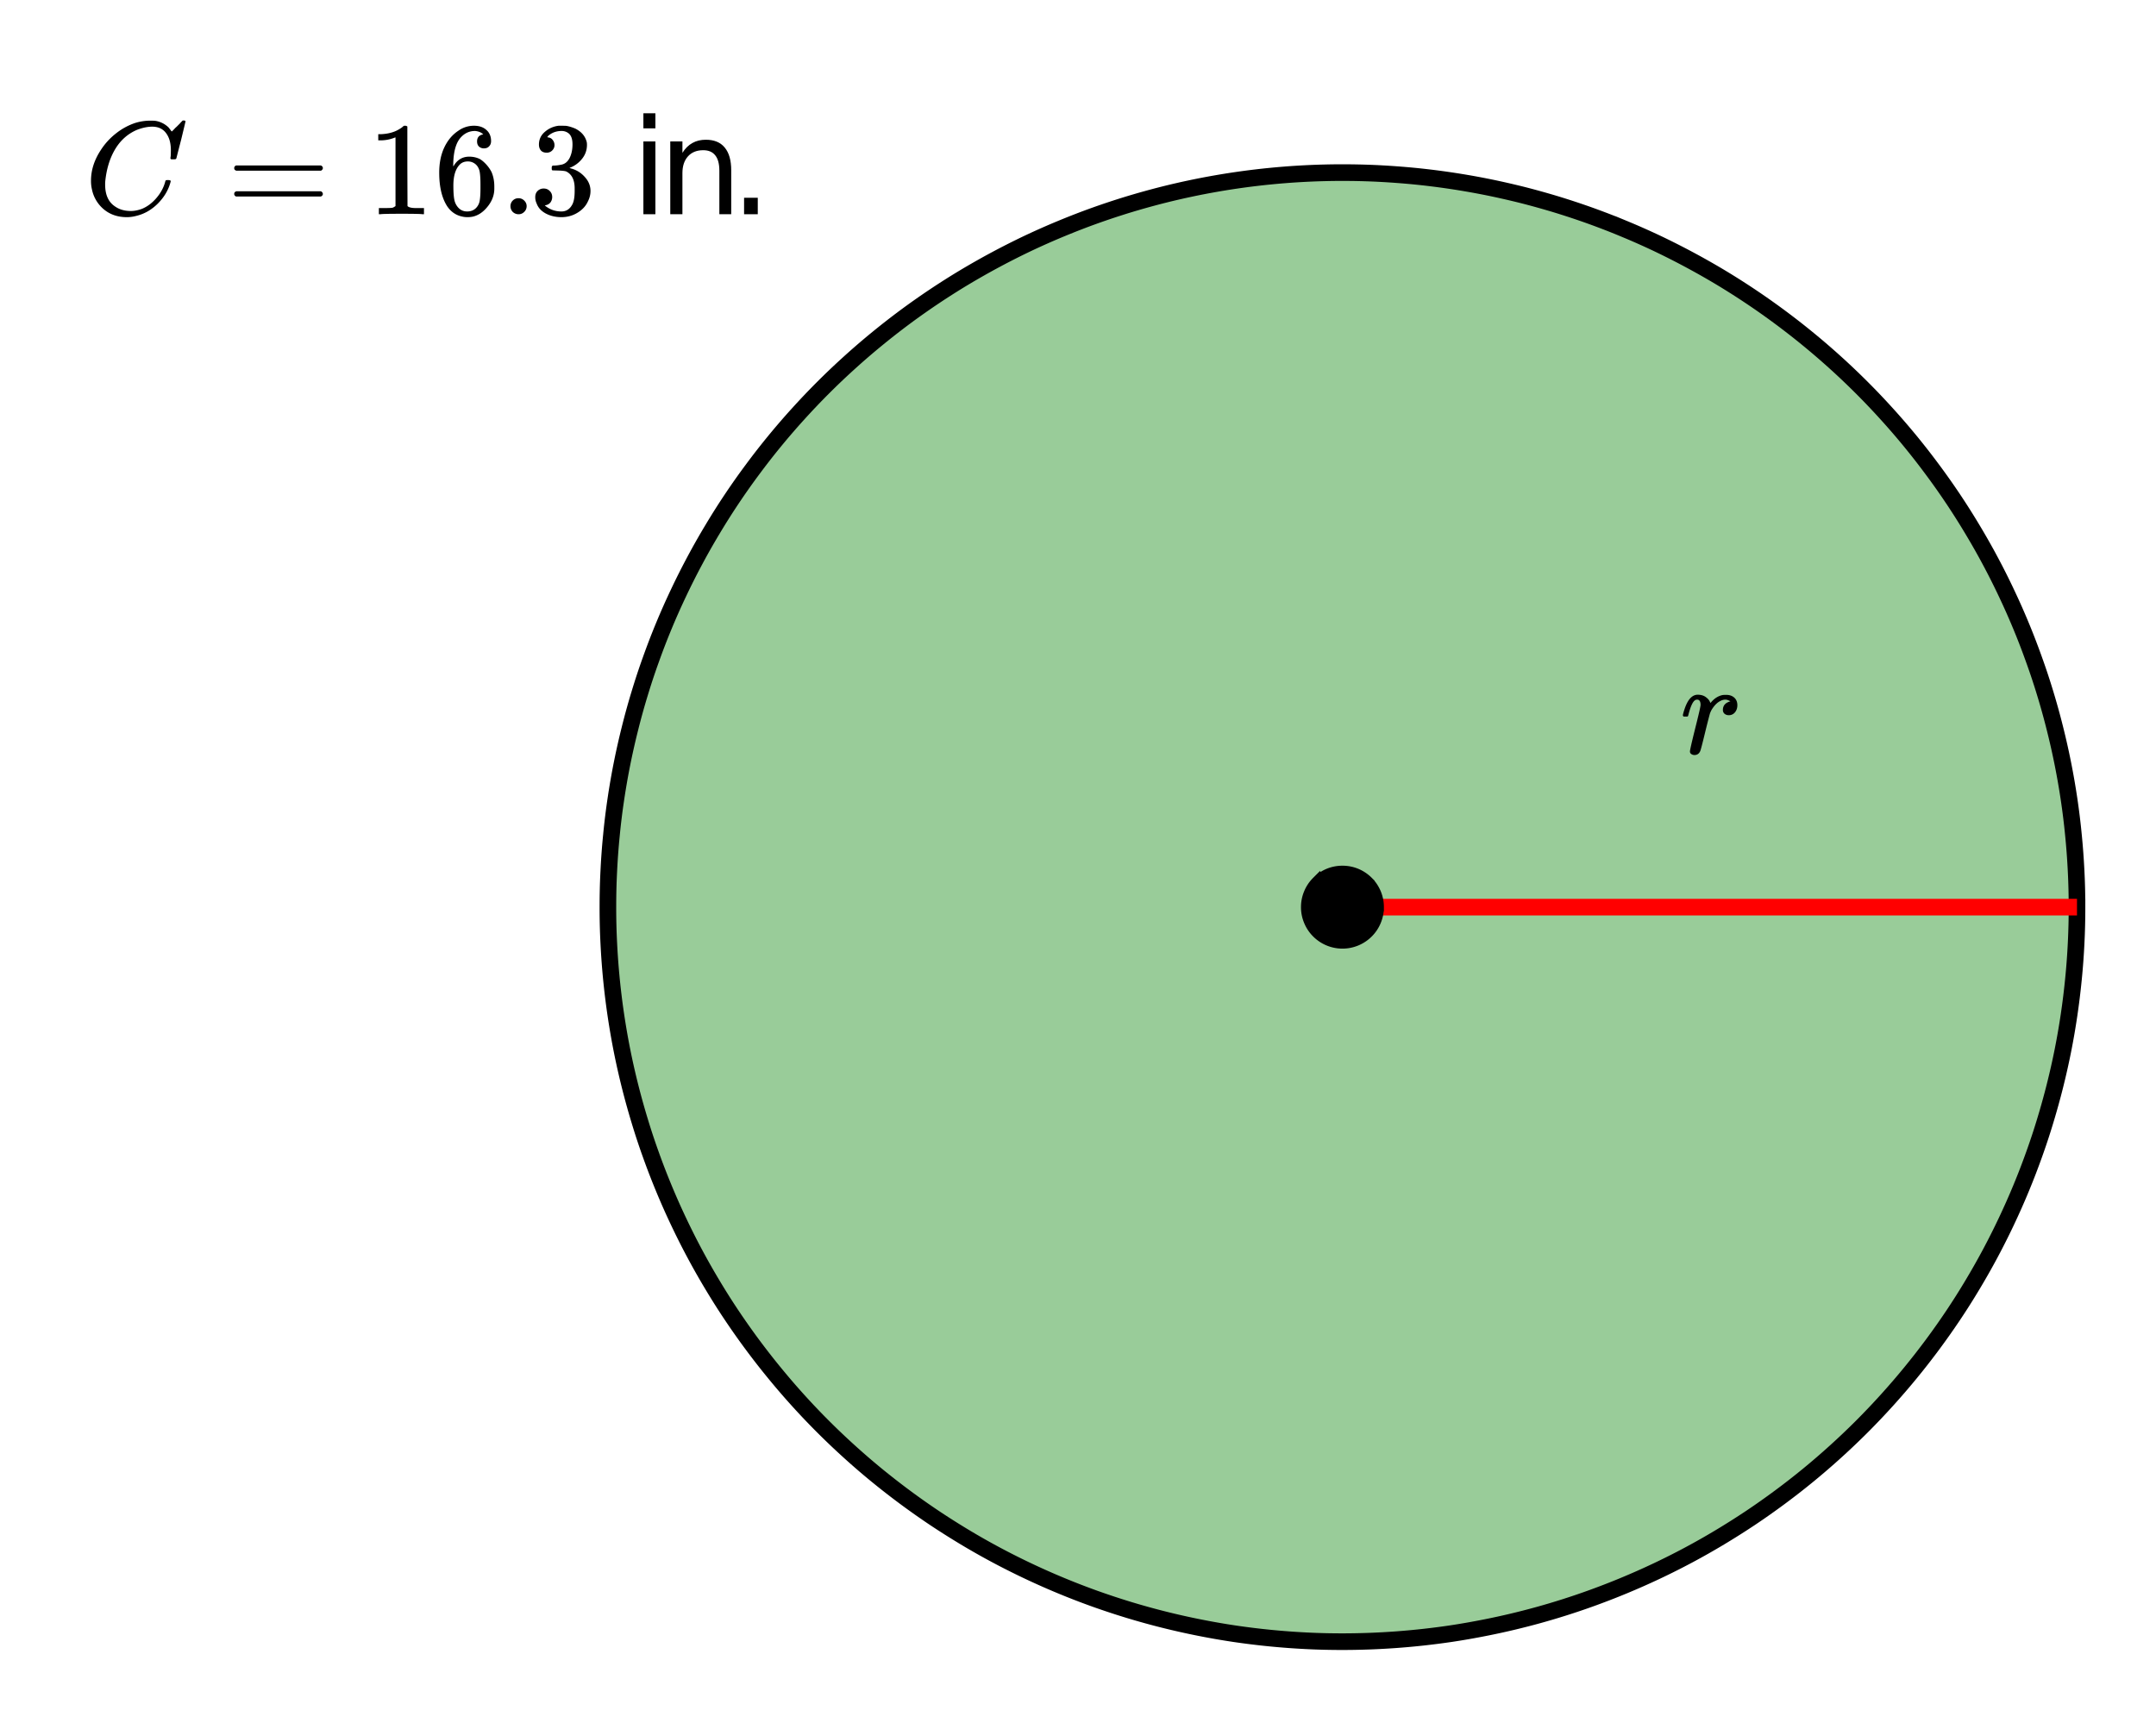
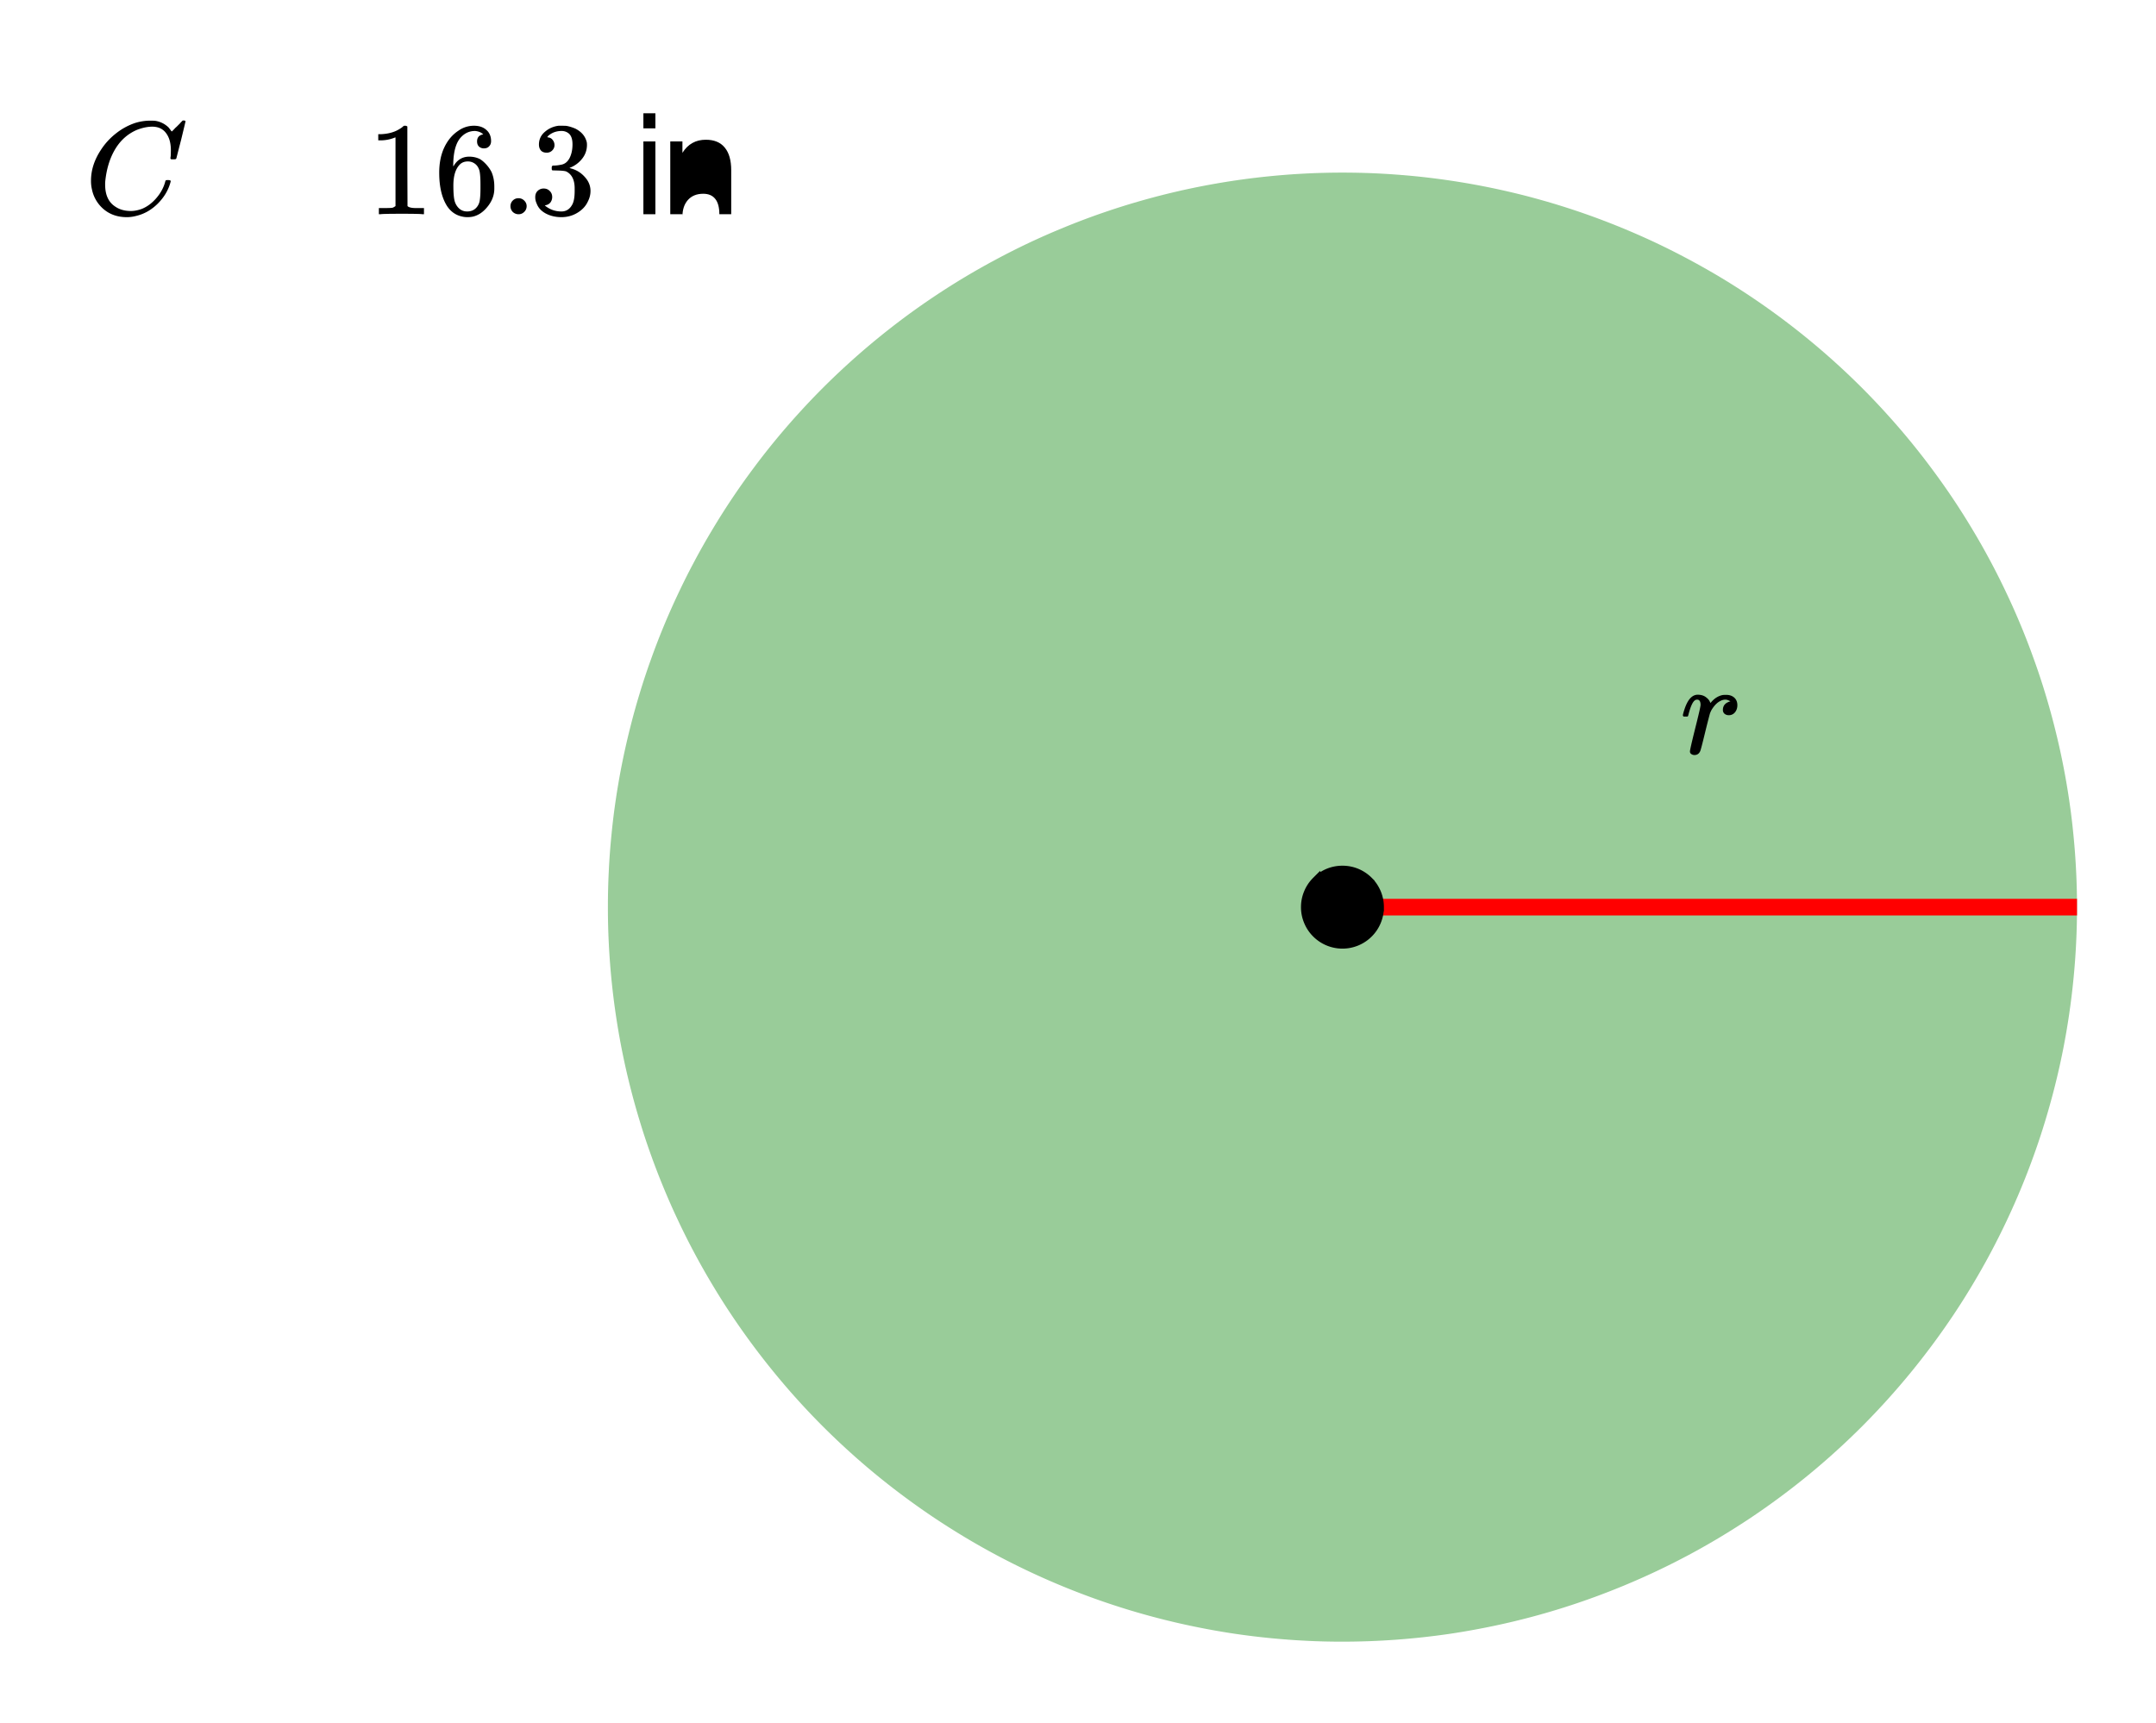
<svg xmlns="http://www.w3.org/2000/svg" xmlns:xlink="http://www.w3.org/1999/xlink" width="291.84" height="233.28" viewBox="0 0 218.88 174.96">
  <defs>
    <symbol overflow="visible" id="c">
      <path d="M1.453.156a.535.535 0 0 1-.328-.11C1.039-.015 1-.101 1-.218c0-.125.176-.898.531-2.328.364-1.437.547-2.234.547-2.39 0-.352-.117-.532-.344-.532a.387.387 0 0 0-.265.094c-.219.18-.434.68-.64 1.5 0 .012-.009.027-.016.047a.188.188 0 0 1-.032.047l-.015.015c-.012.012-.028.016-.047.016h-.36C.305-3.8.281-3.844.281-3.875c0-.07.055-.285.172-.64.176-.52.379-.895.61-1.126.218-.218.457-.328.718-.328.352 0 .64.09.86.266.195.148.328.305.39.469.02.054.035.086.047.093a.468.468 0 0 0 .11-.109c.332-.375.71-.602 1.14-.688a3.15 3.15 0 0 1 .36-.015c.332 0 .601.094.812.281.207.188.313.445.313.766 0 .293-.086.539-.25.734a.776.776 0 0 1-.625.281.64.64 0 0 1-.422-.14.494.494 0 0 1-.172-.39c0-.446.254-.74.765-.876-.199-.113-.367-.172-.5-.172a1.06 1.06 0 0 0-.53.14c-.306.15-.59.434-.86.86a2.336 2.336 0 0 0-.203.453 85.29 85.29 0 0 0-.454 1.782c-.304 1.261-.48 1.933-.53 2.015-.118.25-.31.375-.579.375zm0 0" />
    </symbol>
    <symbol overflow="visible" id="d">
      <path d="M8.781-6.5c0-.738-.168-1.32-.5-1.75-.324-.426-.789-.64-1.39-.64-.48 0-1 .109-1.563.328-.969.417-1.73 1.117-2.281 2.093-.492.875-.797 1.903-.922 3.078A2.994 2.994 0 0 0 2.109-3c0 1.031.336 1.773 1.016 2.219.438.304.969.453 1.594.453.343 0 .718-.07 1.125-.219.531-.219 1.008-.57 1.437-1.062.438-.5.739-1.04.907-1.625.03-.125.054-.192.078-.204.02-.019.093-.03.218-.03.188 0 .282.038.282.109 0 .023-.012.07-.032.14-.218.793-.652 1.512-1.296 2.156C6.788-.425 6.063-.016 5.25.173a3.682 3.682 0 0 1-.938.125C3.382.297 2.603.03 1.97-.5A3.568 3.568 0 0 1 .766-2.531a3.733 3.733 0 0 1-.094-.875c0-1.07.336-2.117 1.015-3.14a6.802 6.802 0 0 1 1.5-1.641 6.373 6.373 0 0 1 1.97-1.079A5.191 5.191 0 0 1 6.608-9.5c.32 0 .516.008.579.016a2.47 2.47 0 0 1 1.359.671c.02.024.055.07.11.141.05.063.097.125.14.188.039.054.066.078.078.078.02 0 .14-.117.36-.36.062-.05.128-.113.203-.187l.218-.219a.854.854 0 0 0 .125-.14l.203-.204h.094c.125 0 .188.032.188.094 0 .031-.149.649-.438 1.844-.324 1.25-.484 1.883-.484 1.89-.024.055-.047.086-.078.094a.858.858 0 0 1-.235.016h-.219a.672.672 0 0 1-.078-.078c0-.02.008-.102.032-.25.007-.176.015-.375.015-.594zm0 0" />
    </symbol>
    <symbol overflow="visible" id="e">
-       <path d="M.75-4.688c0-.113.063-.203.188-.265h8.609c.133.062.203.152.203.266 0 .105-.063.195-.188.265H.97C.82-4.46.75-4.55.75-4.688zm0 2.625c0-.132.07-.222.219-.265h8.594c.007 0 .03.015.062.047.031.023.05.039.063.047.007.011.019.03.03.062a.21.21 0 0 1 .032.11c0 .117-.07.203-.203.265H.937C.813-1.859.75-1.945.75-2.063zm0 0" />
-     </symbol>
+       </symbol>
    <symbol overflow="visible" id="f">
      <path d="M5.61 0c-.15-.031-.86-.047-2.141-.047C2.207-.047 1.5-.03 1.344 0h-.157v-.625h.344c.532 0 .867-.008 1.016-.031.07-.008.18-.067.328-.172v-6.969a.368.368 0 0 0-.11.031 3.865 3.865 0 0 1-1.39.266h-.25v-.625h.25c.758-.031 1.39-.203 1.89-.516.165-.093.305-.195.422-.312.02-.02.07-.031.157-.031a.36.36 0 0 1 .234.078v4.031l.016 4.047c.133.137.426.203.875.203h.797V0zm0 0" />
    </symbol>
    <symbol overflow="visible" id="g">
      <path d="M5.031-8.11c-.199-.195-.476-.312-.828-.343-.637 0-1.164.273-1.578.812-.43.586-.64 1.496-.64 2.735L2-4.86l.11-.172c.363-.54.863-.813 1.5-.813.406 0 .769.086 1.093.25.207.125.422.309.64.547.22.242.395.496.532.766.188.437.281.922.281 1.453v.234c0 .211-.023.403-.062.578-.117.532-.399 1.032-.844 1.5-.387.407-.82.66-1.297.766a2.604 2.604 0 0 1-.531.047c-.18 0-.336-.016-.469-.047-.668-.125-1.2-.484-1.594-1.078C.83-1.66.563-2.79.563-4.218c0-.977.171-1.833.515-2.563.344-.727.82-1.297 1.438-1.703a2.705 2.705 0 0 1 1.578-.5c.52 0 .937.14 1.25.421.32.274.484.653.484 1.141 0 .219-.07.399-.203.531-.125.137-.297.204-.516.204a.722.722 0 0 1-.515-.188c-.125-.125-.188-.297-.188-.516 0-.406.207-.644.625-.718zm-.593 3.235a1.18 1.18 0 0 0-.97-.484c-.335 0-.605.105-.812.312C2.22-4.609 2-3.898 2-2.922c0 .805.05 1.36.156 1.672.094.273.242.5.453.688.22.187.477.28.782.28.457 0 .804-.171 1.046-.515.133-.187.22-.41.25-.672.04-.258.063-.64.063-1.14v-.422c0-.52-.023-.91-.063-1.172a1.452 1.452 0 0 0-.25-.672zm0 0" />
    </symbol>
    <symbol overflow="visible" id="h">
      <path d="M1.047-.813a.79.79 0 0 1 .234-.578.783.783 0 0 1 .578-.234.79.79 0 0 1 .594.25c.156.156.235.34.235.547a.784.784 0 0 1-.25.594.767.767 0 0 1-.563.234.832.832 0 0 1-.594-.234.815.815 0 0 1-.234-.579zm0 0" />
    </symbol>
    <symbol overflow="visible" id="i">
      <path d="M1.719-6.25c-.25 0-.446-.07-.578-.219-.137-.156-.204-.36-.204-.61 0-.507.196-.937.594-1.28a2.566 2.566 0 0 1 1.407-.625h.203c.32 0 .52.007.593.015.301.055.602.149.907.281.593.305.968.731 1.125 1.282.03.086.046.203.046.36 0 .53-.167 1.007-.5 1.421a2.884 2.884 0 0 1-1.234.906c-.043.012-.043.024 0 .032.02.011.067.027.14.046.54.149 1 .434 1.376.86.383.418.578.89.578 1.422 0 .367-.09.718-.266 1.062-.21.461-.558.84-1.047 1.14-.492.302-1.039.454-1.64.454-.594 0-1.125-.125-1.594-.375-.46-.25-.766-.586-.922-1.016a1.45 1.45 0 0 1-.14-.656c0-.258.082-.469.25-.625a.85.85 0 0 1 .609-.234c.25 0 .453.086.61.25.163.156.25.359.25.609 0 .21-.06.39-.173.547a.768.768 0 0 1-.468.281l-.11.031c.489.407 1.051.61 1.688.61.488 0 .86-.239 1.11-.719.155-.29.234-.742.234-1.36v-.265c0-.863-.29-1.438-.86-1.719-.137-.05-.414-.082-.828-.093l-.563-.016-.046-.031c-.024-.02-.032-.094-.032-.22 0-.1.016-.163.047-.187.031-.03.051-.046.063-.046.258 0 .52-.024.781-.079.395-.05.695-.27.906-.656.207-.394.313-.867.313-1.422 0-.582-.157-.972-.469-1.172a1.131 1.131 0 0 0-.64-.187c-.45 0-.844.121-1.188.36L1.922-8a.671.671 0 0 0-.094.11l-.047.062a.88.88 0 0 0 .094.031.619.619 0 0 1 .453.25.833.833 0 0 1 .188.531c0 .211-.079.391-.235.547a.76.76 0 0 1-.562.219zm0 0" />
    </symbol>
    <symbol overflow="visible" id="k">
      <path d="M1.266-7.39h1.218V0H1.266zm0-2.86h1.218v1.531H1.266zm0 0" />
    </symbol>
    <symbol overflow="visible" id="l">
-       <path d="M7.406-4.453V0H6.203v-4.422c0-.695-.14-1.219-.422-1.562-.273-.344-.68-.516-1.218-.516-.657 0-1.172.21-1.547.625-.375.418-.563.984-.563 1.703V0H1.22v-7.39h1.234v1.156c.281-.446.617-.782 1.016-1 .394-.22.847-.329 1.36-.329.85 0 1.491.266 1.921.797.438.524.656 1.293.656 2.313zm0 0" />
+       <path d="M7.406-4.453V0H6.203c0-.695-.14-1.219-.422-1.562-.273-.344-.68-.516-1.218-.516-.657 0-1.172.21-1.547.625-.375.418-.563.984-.563 1.703V0H1.22v-7.39h1.234v1.156c.281-.446.617-.782 1.016-1 .394-.22.847-.329 1.36-.329.85 0 1.491.266 1.921.797.438.524.656 1.293.656 2.313zm0 0" />
    </symbol>
    <symbol overflow="visible" id="m">
-       <path d="M1.438-1.672h1.39V0h-1.39zm0 0" />
-     </symbol>
+       </symbol>
    <clipPath id="a">
-       <path d="M0 0h218.879v174.75H0zm0 0" />
-     </clipPath>
+       </clipPath>
    <clipPath id="b">
-       <path d="M52 7h166.879v167.75H52zm0 0" />
-     </clipPath>
+       </clipPath>
  </defs>
  <g clip-path="url(#a)" fill="#fff">
-     <path d="M0 0h218.88v174.96H0z" />
    <path d="M0 0h218.88v174.96H0z" />
  </g>
  <path d="M210.86 92.098c0 1.222-.028 2.441-.09 3.66a71.408 71.408 0 0 1-.27 3.652 74.89 74.89 0 0 1-1.07 7.238 74.755 74.755 0 0 1-1.782 7.098 68.263 68.263 0 0 1-1.148 3.477 72.347 72.347 0 0 1-1.316 3.414 75.192 75.192 0 0 1-3.129 6.617 73.122 73.122 0 0 1-1.805 3.184 71.005 71.005 0 0 1-1.957 3.093 75.084 75.084 0 0 1-9.273 11.301 73.554 73.554 0 0 1-2.653 2.523 73.147 73.147 0 0 1-5.656 4.641c-.98.727-1.977 1.43-2.992 2.11a79.326 79.326 0 0 1-3.094 1.957 73.122 73.122 0 0 1-6.453 3.449 75.147 75.147 0 0 1-6.762 2.8 73.65 73.65 0 0 1-10.574 2.926c-1.2.239-2.398.45-3.606.63a75.554 75.554 0 0 1-10.945.804c-1.219 0-2.437-.027-3.656-.09a75.554 75.554 0 0 1-7.285-.715c-1.207-.18-2.41-.39-3.606-.629a74.717 74.717 0 0 1-7.097-1.777 76.983 76.983 0 0 1-3.477-1.149 75.147 75.147 0 0 1-10.031-4.445 73.122 73.122 0 0 1-3.184-1.805 79.326 79.326 0 0 1-3.094-1.957 76.292 76.292 0 0 1-5.878-4.359 73.147 73.147 0 0 1-2.77-2.39 73.554 73.554 0 0 1-7.566-7.95 75.083 75.083 0 0 1-4.36-5.875 71.004 71.004 0 0 1-1.957-3.094 73.12 73.12 0 0 1-3.449-6.453 70.892 70.892 0 0 1-1.484-3.347 72.347 72.347 0 0 1-1.317-3.414 68.262 68.262 0 0 1-1.148-3.477 74.754 74.754 0 0 1-1.781-7.098 74.89 74.89 0 0 1-1.34-10.89 71.416 71.416 0 0 1-.09-3.66c0-1.22.027-2.438.09-3.657.058-1.222.148-2.437.27-3.652.116-1.215.265-2.426.445-3.633a73.694 73.694 0 0 1 1.43-7.176c.296-1.187.62-2.363.976-3.53a68.124 68.124 0 0 1 1.148-3.473 72.49 72.49 0 0 1 2.801-6.762 70.996 70.996 0 0 1 1.645-3.27 70.886 70.886 0 0 1 1.804-3.183 72.348 72.348 0 0 1 4.066-6.086 73.146 73.146 0 0 1 4.64-5.656 73.552 73.552 0 0 1 5.177-5.176 73.146 73.146 0 0 1 2.77-2.39 76.332 76.332 0 0 1 2.886-2.255 75.022 75.022 0 0 1 6.086-4.066 77.347 77.347 0 0 1 6.453-3.45 75.08 75.08 0 0 1 3.348-1.48 75.127 75.127 0 0 1 3.414-1.32 76.983 76.983 0 0 1 3.477-1.149 78.523 78.523 0 0 1 3.527-.976 74.732 74.732 0 0 1 21.777-2.145c1.22.063 2.438.153 3.653.27a75.573 75.573 0 0 1 7.238 1.074c1.195.238 2.387.508 3.57.8 1.184.298 2.36.626 3.528.977 1.168.356 2.328.739 3.476 1.149 1.149.414 2.29.851 3.414 1.32a75.08 75.08 0 0 1 3.348 1.48 77.346 77.346 0 0 1 6.453 3.45 75.022 75.022 0 0 1 11.742 8.71 73.552 73.552 0 0 1 5.176 5.177 73.147 73.147 0 0 1 4.64 5.656 72.35 72.35 0 0 1 4.067 6.086 70.887 70.887 0 0 1 1.805 3.183 70.997 70.997 0 0 1 1.644 3.27 72.49 72.49 0 0 1 2.8 6.762 68.125 68.125 0 0 1 1.15 3.472c.355 1.168.68 2.344.976 3.531a73.696 73.696 0 0 1 1.43 7.176c.18 1.207.328 2.418.445 3.633.121 1.215.21 2.43.27 3.652.062 1.22.09 2.438.09 3.657zm0 0" fill="green" fill-opacity=".4" />
  <g clip-path="url(#b)">
    <path d="M210.86 92.098c0 1.222-.028 2.441-.09 3.66a71.408 71.408 0 0 1-.27 3.652 74.889 74.889 0 0 1-1.07 7.238 74.753 74.753 0 0 1-1.782 7.098 68.263 68.263 0 0 1-1.148 3.477 72.347 72.347 0 0 1-1.316 3.414 75.193 75.193 0 0 1-3.129 6.617 73.12 73.12 0 0 1-1.805 3.184 71.005 71.005 0 0 1-1.957 3.093 75.084 75.084 0 0 1-9.273 11.301 73.554 73.554 0 0 1-2.653 2.523 73.145 73.145 0 0 1-5.656 4.641 76.29 76.29 0 0 1-2.992 2.11 79.326 79.326 0 0 1-3.094 1.957 73.12 73.12 0 0 1-6.453 3.449 75.146 75.146 0 0 1-6.762 2.8 73.649 73.649 0 0 1-10.574 2.926c-1.2.239-2.398.45-3.606.63a75.553 75.553 0 0 1-10.945.804c-1.219 0-2.437-.027-3.656-.09a75.553 75.553 0 0 1-7.285-.715c-1.207-.18-2.41-.39-3.606-.629a74.718 74.718 0 0 1-7.097-1.777 76.982 76.982 0 0 1-3.477-1.148 75.146 75.146 0 0 1-10.031-4.445 73.12 73.12 0 0 1-3.184-1.805 79.325 79.325 0 0 1-3.094-1.958 76.29 76.29 0 0 1-5.878-4.359 73.145 73.145 0 0 1-2.77-2.39 73.554 73.554 0 0 1-7.566-7.95 75.084 75.084 0 0 1-4.36-5.875 71.005 71.005 0 0 1-1.957-3.093 73.12 73.12 0 0 1-3.449-6.454 70.893 70.893 0 0 1-1.484-3.347 72.347 72.347 0 0 1-1.317-3.414 68.263 68.263 0 0 1-1.148-3.477 74.753 74.753 0 0 1-1.781-7.098 74.889 74.889 0 0 1-1.34-10.89 71.416 71.416 0 0 1-.09-3.66c0-1.22.027-2.438.09-3.657.058-1.222.148-2.437.27-3.652.116-1.215.265-2.426.445-3.633a73.694 73.694 0 0 1 1.43-7.176c.296-1.187.62-2.363.976-3.53a68.125 68.125 0 0 1 1.148-3.473 72.49 72.49 0 0 1 2.801-6.762 70.997 70.997 0 0 1 1.645-3.27 70.885 70.885 0 0 1 1.804-3.183 72.348 72.348 0 0 1 4.066-6.086 73.146 73.146 0 0 1 4.64-5.656 73.553 73.553 0 0 1 5.177-5.176 73.145 73.145 0 0 1 2.77-2.39 76.331 76.331 0 0 1 2.886-2.255 75.021 75.021 0 0 1 6.086-4.066 77.346 77.346 0 0 1 6.453-3.45 75.08 75.08 0 0 1 3.348-1.48 75.126 75.126 0 0 1 3.414-1.32 76.982 76.982 0 0 1 3.477-1.149 78.522 78.522 0 0 1 3.527-.976 74.731 74.731 0 0 1 21.777-2.145c1.22.063 2.438.153 3.653.27a75.572 75.572 0 0 1 7.238 1.074c1.195.238 2.387.508 3.57.8 1.184.298 2.36.626 3.528.977 1.168.356 2.328.739 3.476 1.149 1.149.414 2.29.851 3.414 1.32a75.08 75.08 0 0 1 3.348 1.48 77.346 77.346 0 0 1 6.453 3.45 75.022 75.022 0 0 1 11.742 8.71 73.554 73.554 0 0 1 5.176 5.177 73.146 73.146 0 0 1 4.64 5.656 72.348 72.348 0 0 1 4.067 6.086 70.885 70.885 0 0 1 1.805 3.183 70.997 70.997 0 0 1 1.644 3.27 72.49 72.49 0 0 1 2.8 6.762 68.125 68.125 0 0 1 1.15 3.472c.355 1.168.68 2.344.976 3.531a73.694 73.694 0 0 1 1.43 7.176c.18 1.207.328 2.418.445 3.633.121 1.215.21 2.43.27 3.652.062 1.22.09 2.438.09 3.657zm0 0" fill="none" stroke-width="1.688" stroke="#000" />
  </g>
  <path d="M136.285 92.098h74.574" fill="none" stroke-width="1.688" stroke="red" />
  <path d="M140.074 92.098c0 .504-.097.988-.289 1.449a3.734 3.734 0 0 1-.82 1.23 3.782 3.782 0 0 1-5.355 0 3.734 3.734 0 0 1-.82-1.23 3.678 3.678 0 0 1-.29-1.45c0-.5.094-.984.29-1.449.19-.464.464-.87.82-1.226a3.832 3.832 0 0 1 1.226-.824c.465-.192.95-.285 1.45-.285.503 0 .987.093 1.452.285.461.195.871.468 1.227.824a3.777 3.777 0 0 1 1.11 2.676zm0 0" stroke-width=".844" stroke="#000" />
  <use xlink:href="#c" x="170.566" y="76.5" />
  <use xlink:href="#d" x="8.566" y="21.75" />
  <use xlink:href="#e" x="23.027" y="21.75" />
  <use xlink:href="#f" x="37.277" y="21.75" />
  <use xlink:href="#g" x="44.027" y="21.75" />
  <use xlink:href="#h" x="50.777" y="21.75" />
  <use xlink:href="#i" x="53.777" y="21.75" />
  <use xlink:href="#j" x="60.527" y="21.75" />
  <use xlink:href="#k" x="64.052" y="21.75" />
  <use xlink:href="#l" x="66.827" y="21.75" />
  <use xlink:href="#m" x="74.102" y="21.75" />
</svg>